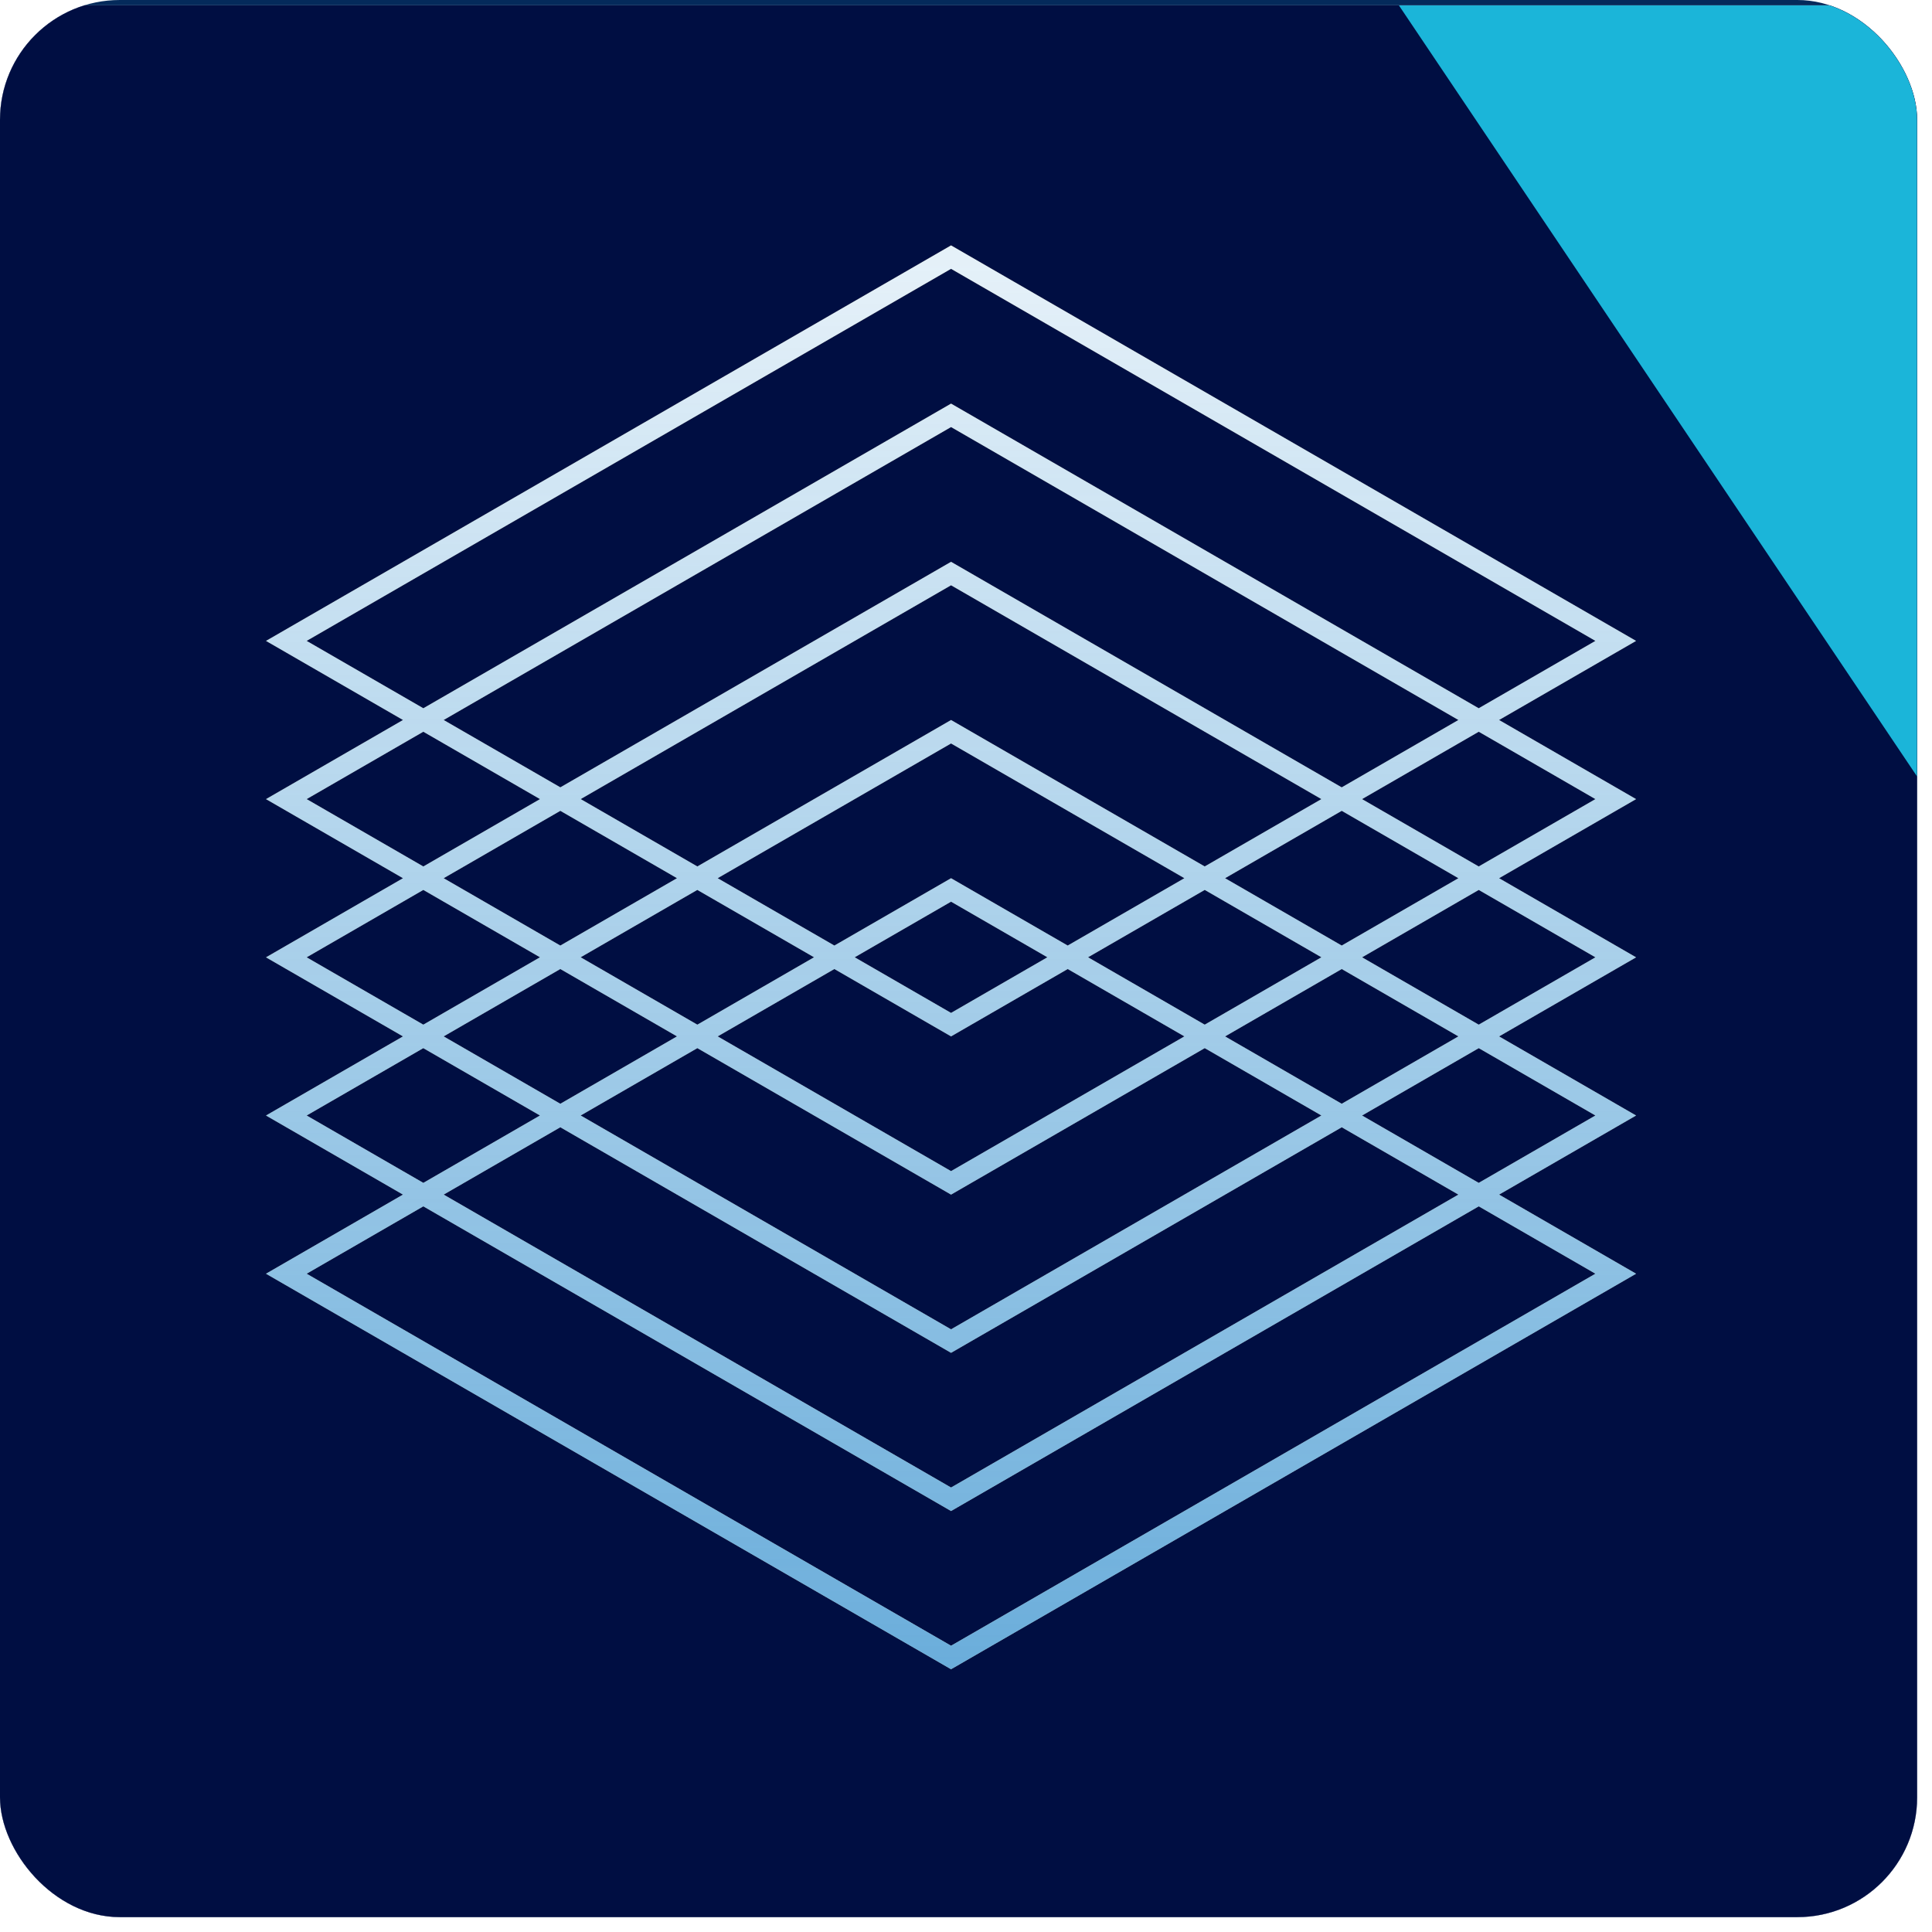
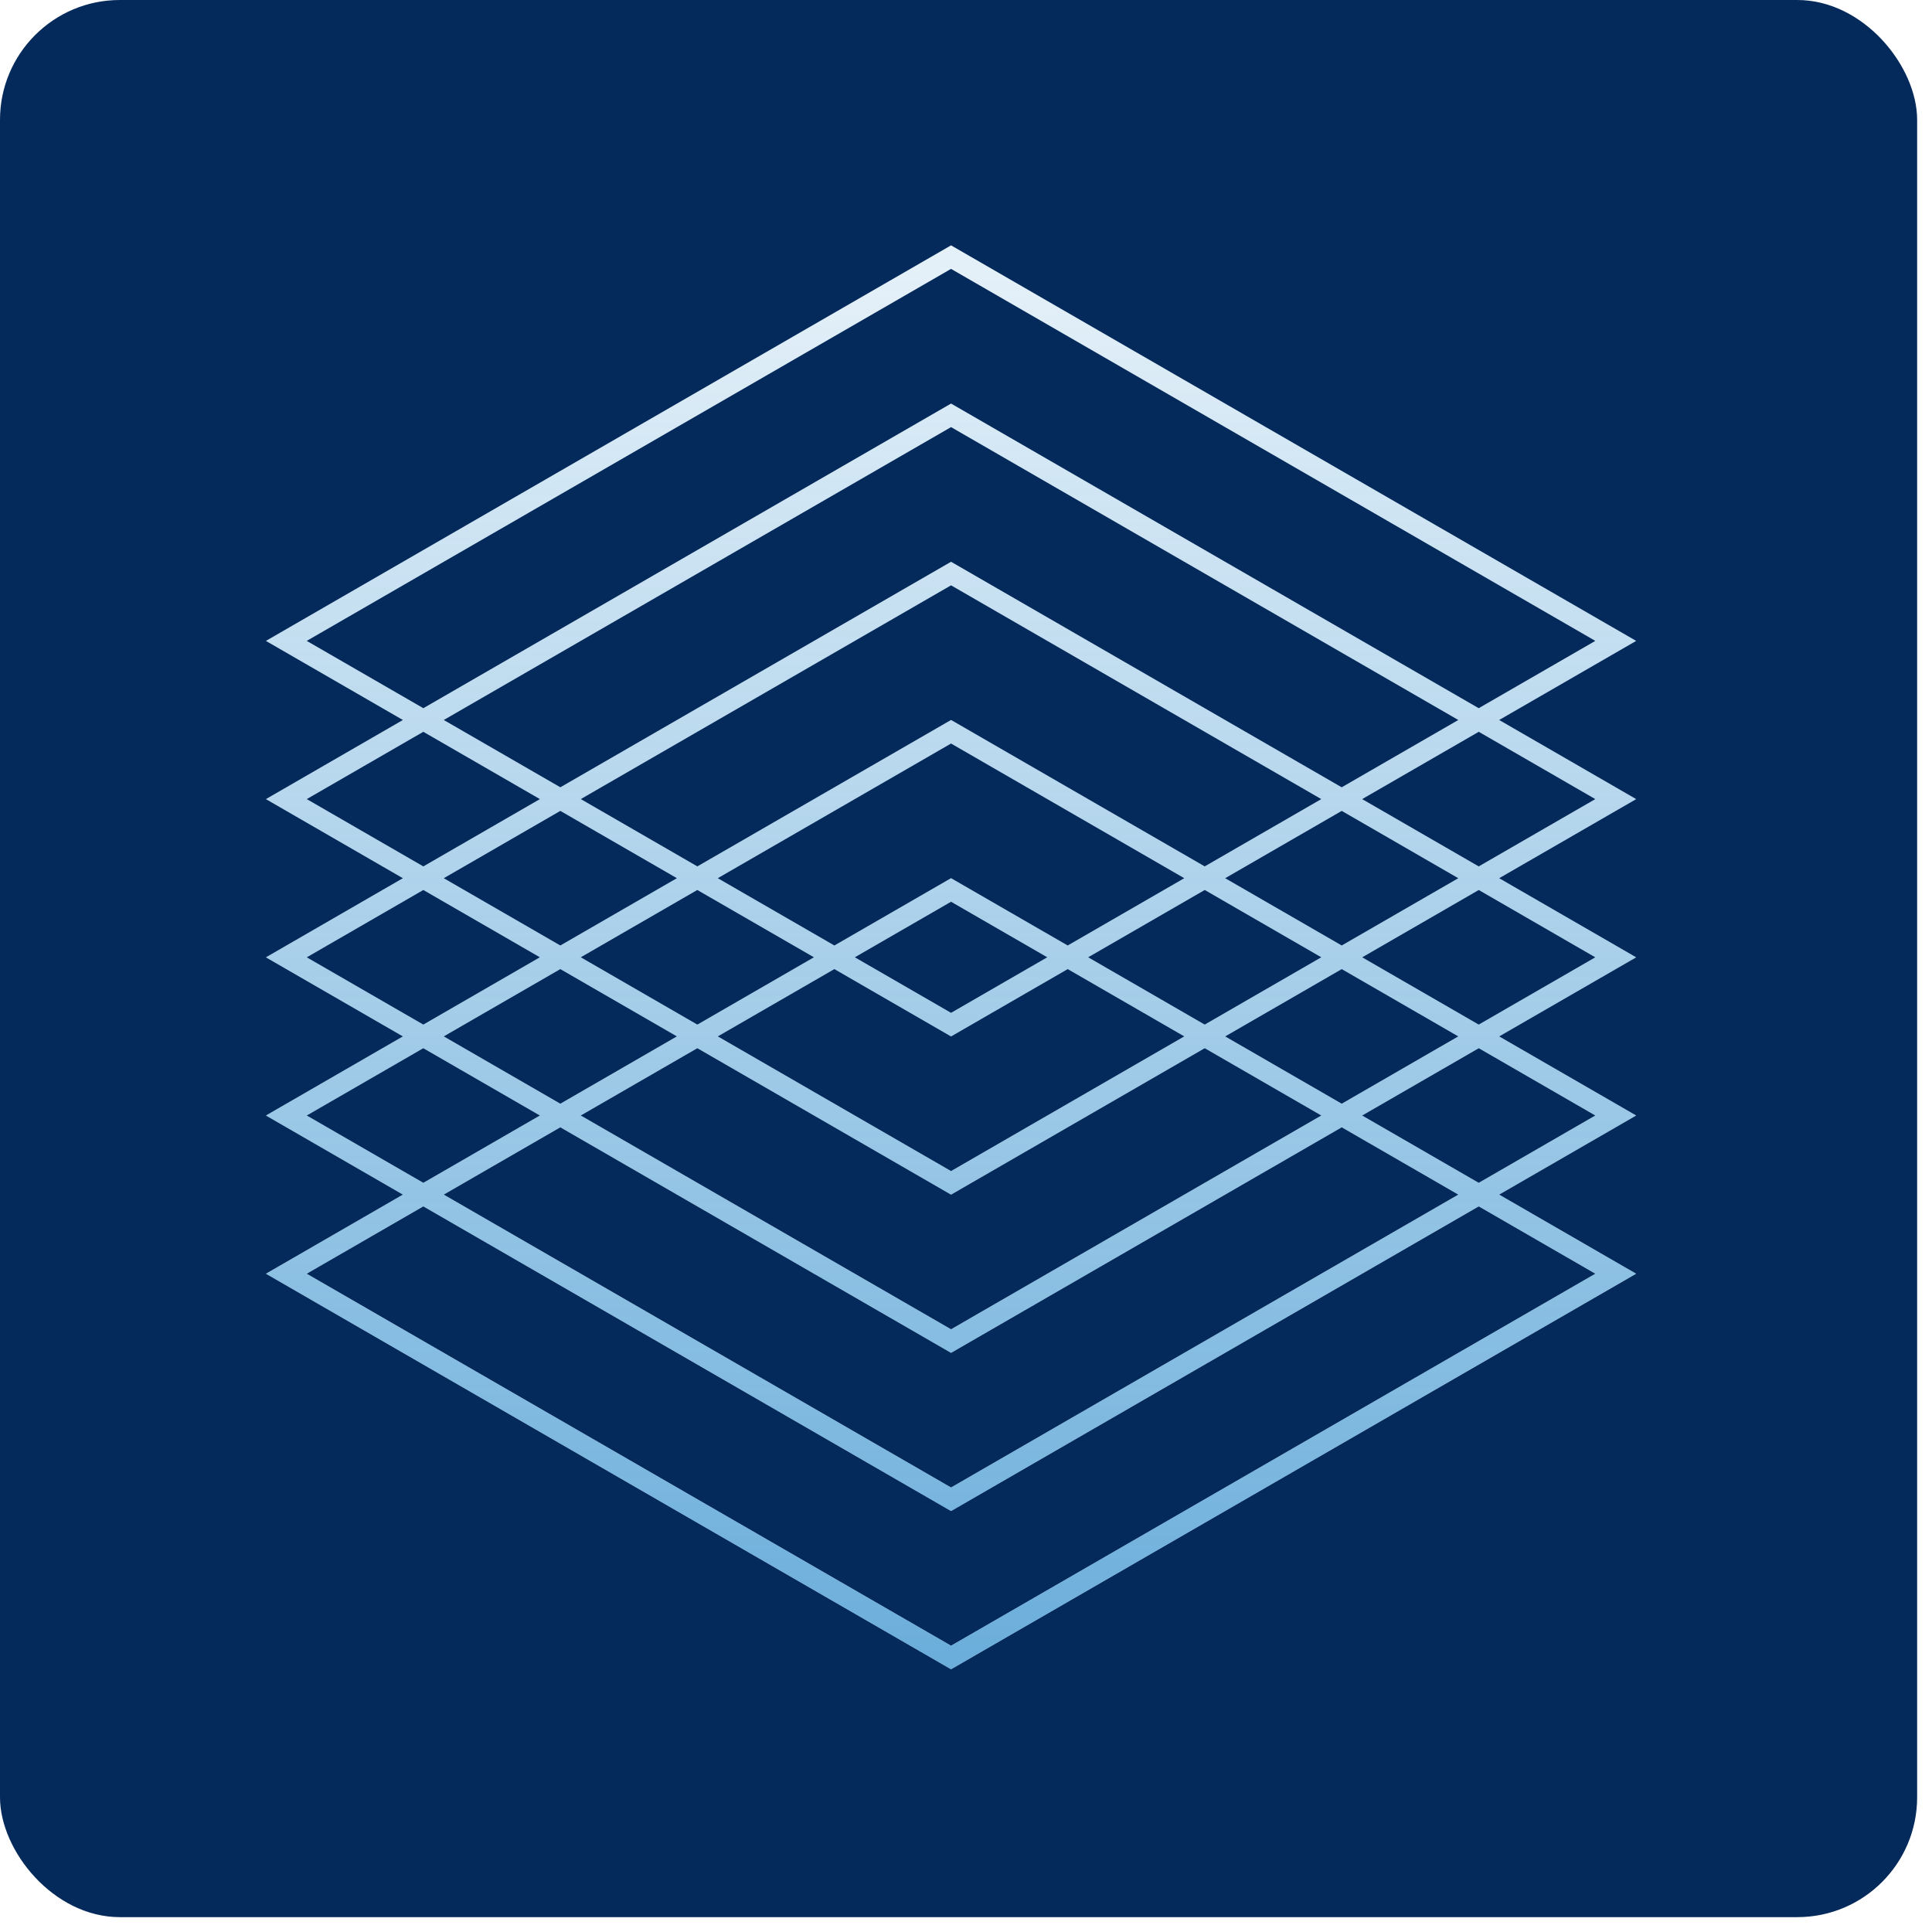
<svg xmlns="http://www.w3.org/2000/svg" width="111" height="111" viewBox="0 0 111 111" fill="none">
  <g clip-path="url(#clip0_761_24499)">
    <rect width="110.146" height="110.146" rx="6.884" fill="#042A5B" />
    <g clip-path="url(#clip1_761_24499)">
-       <rect width="359" height="220.609" transform="translate(0 0.304)" fill="white" />
      <rect width="359" height="220.609" transform="translate(0 0.304)" fill="#000E42" />
      <g filter="url(#filter0_f_761_24499)">
        <path d="M-76.447 57.227L137.332 230.314L-119.456 328.908L-76.447 57.227Z" fill="#1BB5D9" />
      </g>
      <g filter="url(#filter1_f_761_24499)">
        <path d="M133.414 223.829L121.012 379.84L-7.896 291.095L133.414 223.829Z" fill="#E4F3FF" />
      </g>
      <g filter="url(#filter2_f_761_24499)">
-         <path d="M298.16 -76.934L285.278 85.112L151.384 -7.067L298.16 -76.934Z" fill="#E4F3FF" />
-       </g>
+         </g>
      <g filter="url(#filter3_f_761_24499)">
        <path d="M33.418 -69.562L209.505 -81.57L131.86 76.929L33.418 -69.562Z" fill="#1BB5D9" />
      </g>
    </g>
-     <path d="M94 36.822L86.128 41.366L94 45.912L86.128 50.456L94 55.002L86.128 59.545L94 64.09L86.128 68.634L94 73.18L54.641 95.904L15.281 73.18L23.152 68.634L15.281 64.09L23.152 59.545L15.281 55.002L23.152 50.456L15.281 45.912L23.152 41.366L15.281 36.822L54.641 14.097L94 36.822ZM54.641 86.814L24.321 69.309L17.619 73.179L54.641 94.553L91.661 73.179L84.959 69.309L54.641 86.814ZM54.641 77.725L32.192 64.765L25.491 68.634L54.641 85.463L83.789 68.634L77.088 64.765L54.641 77.725ZM54.641 68.635L40.065 60.219L33.362 64.089L54.641 76.374L75.918 64.089L69.216 60.219L54.641 68.635ZM17.619 64.089L24.322 67.96L31.023 64.089L24.32 60.22L17.619 64.089ZM78.256 64.09L84.957 67.96L91.661 64.089L84.96 60.22L78.256 64.09ZM54.641 59.545L47.937 55.674L41.234 59.544L54.641 67.285L68.046 59.544L61.344 55.674L54.641 59.545ZM25.49 59.544L32.193 63.415L38.895 59.544L32.192 55.674L25.49 59.544ZM70.385 59.545L77.086 63.415L83.789 59.544L77.088 55.675L70.385 59.545ZM17.619 55.001L24.321 58.87L31.023 54.999L24.321 51.13L17.619 55.001ZM33.361 54.999L40.065 58.87L46.768 54.999L40.063 51.129L33.361 54.999ZM62.513 54.999L69.215 58.87L75.918 54.999L69.216 51.129L62.513 54.999ZM78.257 55.001L84.958 58.87L91.661 55.001L84.959 51.13L78.257 55.001ZM49.106 54.999L54.641 58.195L60.174 54.999L54.641 51.805L49.106 54.999ZM41.233 50.455L47.938 54.325L54.641 50.456L61.343 54.325L68.046 50.455L54.641 42.715L41.233 50.455ZM25.491 50.456L32.192 54.325L38.895 50.455L32.193 46.585L25.491 50.456ZM70.385 50.456L77.086 54.325L83.789 50.456L77.087 46.585L70.385 50.456ZM17.619 45.911L24.322 49.781L31.024 45.911L24.321 42.041L17.619 45.911ZM78.255 45.911L84.957 49.781L91.661 45.911L84.959 42.041L78.255 45.911ZM33.363 45.91L40.065 49.78L54.641 41.366L69.215 49.78L75.917 45.911L54.641 33.627L33.363 45.91ZM25.491 41.366L32.194 45.235L54.641 32.277L77.085 45.236L83.789 41.366L54.641 24.537L25.491 41.366ZM17.619 36.821L24.322 40.691L54.641 23.187L84.957 40.691L91.661 36.821L54.641 15.447L17.619 36.821Z" fill="black" />
    <path d="M94 36.822L86.128 41.366L94 45.912L86.128 50.456L94 55.002L86.128 59.545L94 64.09L86.128 68.634L94 73.18L54.641 95.904L15.281 73.18L23.152 68.634L15.281 64.09L23.152 59.545L15.281 55.002L23.152 50.456L15.281 45.912L23.152 41.366L15.281 36.822L54.641 14.097L94 36.822ZM54.641 86.814L24.321 69.309L17.619 73.179L54.641 94.553L91.661 73.179L84.959 69.309L54.641 86.814ZM54.641 77.725L32.192 64.765L25.491 68.634L54.641 85.463L83.789 68.634L77.088 64.765L54.641 77.725ZM54.641 68.635L40.065 60.219L33.362 64.089L54.641 76.374L75.918 64.089L69.216 60.219L54.641 68.635ZM17.619 64.089L24.322 67.96L31.023 64.089L24.32 60.22L17.619 64.089ZM78.256 64.09L84.957 67.96L91.661 64.089L84.96 60.22L78.256 64.09ZM54.641 59.545L47.937 55.674L41.234 59.544L54.641 67.285L68.046 59.544L61.344 55.674L54.641 59.545ZM25.49 59.544L32.193 63.415L38.895 59.544L32.192 55.674L25.49 59.544ZM70.385 59.545L77.086 63.415L83.789 59.544L77.088 55.675L70.385 59.545ZM17.619 55.001L24.321 58.87L31.023 54.999L24.321 51.13L17.619 55.001ZM33.361 54.999L40.065 58.87L46.768 54.999L40.063 51.129L33.361 54.999ZM62.513 54.999L69.215 58.87L75.918 54.999L69.216 51.129L62.513 54.999ZM78.257 55.001L84.958 58.87L91.661 55.001L84.959 51.13L78.257 55.001ZM49.106 54.999L54.641 58.195L60.174 54.999L54.641 51.805L49.106 54.999ZM41.233 50.455L47.938 54.325L54.641 50.456L61.343 54.325L68.046 50.455L54.641 42.715L41.233 50.455ZM25.491 50.456L32.192 54.325L38.895 50.455L32.193 46.585L25.491 50.456ZM70.385 50.456L77.086 54.325L83.789 50.456L77.087 46.585L70.385 50.456ZM17.619 45.911L24.322 49.781L31.024 45.911L24.321 42.041L17.619 45.911ZM78.255 45.911L84.957 49.781L91.661 45.911L84.959 42.041L78.255 45.911ZM33.363 45.91L40.065 49.78L54.641 41.366L69.215 49.78L75.917 45.911L54.641 33.627L33.363 45.91ZM25.491 41.366L32.194 45.235L54.641 32.277L77.085 45.236L83.789 41.366L54.641 24.537L25.491 41.366ZM17.619 36.821L24.322 40.691L54.641 23.187L84.957 40.691L91.661 36.821L54.641 15.447L17.619 36.821Z" fill="white" />
    <path d="M94 36.822L86.128 41.366L94 45.912L86.128 50.456L94 55.002L86.128 59.545L94 64.09L86.128 68.634L94 73.18L54.641 95.904L15.281 73.18L23.152 68.634L15.281 64.09L23.152 59.545L15.281 55.002L23.152 50.456L15.281 45.912L23.152 41.366L15.281 36.822L54.641 14.097L94 36.822ZM54.641 86.814L24.321 69.309L17.619 73.179L54.641 94.553L91.661 73.179L84.959 69.309L54.641 86.814ZM54.641 77.725L32.192 64.765L25.491 68.634L54.641 85.463L83.789 68.634L77.088 64.765L54.641 77.725ZM54.641 68.635L40.065 60.219L33.362 64.089L54.641 76.374L75.918 64.089L69.216 60.219L54.641 68.635ZM17.619 64.089L24.322 67.96L31.023 64.089L24.32 60.22L17.619 64.089ZM78.256 64.09L84.957 67.96L91.661 64.089L84.96 60.22L78.256 64.09ZM54.641 59.545L47.937 55.674L41.234 59.544L54.641 67.285L68.046 59.544L61.344 55.674L54.641 59.545ZM25.49 59.544L32.193 63.415L38.895 59.544L32.192 55.674L25.49 59.544ZM70.385 59.545L77.086 63.415L83.789 59.544L77.088 55.675L70.385 59.545ZM17.619 55.001L24.321 58.87L31.023 54.999L24.321 51.13L17.619 55.001ZM33.361 54.999L40.065 58.87L46.768 54.999L40.063 51.129L33.361 54.999ZM62.513 54.999L69.215 58.87L75.918 54.999L69.216 51.129L62.513 54.999ZM78.257 55.001L84.958 58.87L91.661 55.001L84.959 51.13L78.257 55.001ZM49.106 54.999L54.641 58.195L60.174 54.999L54.641 51.805L49.106 54.999ZM41.233 50.455L47.938 54.325L54.641 50.456L61.343 54.325L68.046 50.455L54.641 42.715L41.233 50.455ZM25.491 50.456L32.192 54.325L38.895 50.455L32.193 46.585L25.491 50.456ZM70.385 50.456L77.086 54.325L83.789 50.456L77.087 46.585L70.385 50.456ZM17.619 45.911L24.322 49.781L31.024 45.911L24.321 42.041L17.619 45.911ZM78.255 45.911L84.957 49.781L91.661 45.911L84.959 42.041L78.255 45.911ZM33.363 45.91L40.065 49.78L54.641 41.366L69.215 49.78L75.917 45.911L54.641 33.627L33.363 45.91ZM25.491 41.366L32.194 45.235L54.641 32.277L77.085 45.236L83.789 41.366L54.641 24.537L25.491 41.366ZM17.619 36.821L24.322 40.691L54.641 23.187L84.957 40.691L91.661 36.821L54.641 15.447L17.619 36.821Z" fill="url(#paint0_linear_761_24499)" />
  </g>
  <defs>
    <filter id="filter0_f_761_24499" x="-251.732" y="-75.048" width="521.339" height="536.231" filterUnits="userSpaceOnUse" color-interpolation-filters="sRGB">
      <feFlood flood-opacity="0" result="BackgroundImageFix" />
      <feBlend mode="normal" in="SourceGraphic" in2="BackgroundImageFix" result="shape" />
      <feGaussianBlur stdDeviation="66.138" result="effect1_foregroundBlur_761_24499" />
    </filter>
    <filter id="filter1_f_761_24499" x="-140.17" y="91.555" width="405.859" height="420.561" filterUnits="userSpaceOnUse" color-interpolation-filters="sRGB">
      <feFlood flood-opacity="0" result="BackgroundImageFix" />
      <feBlend mode="normal" in="SourceGraphic" in2="BackgroundImageFix" result="shape" />
      <feGaussianBlur stdDeviation="66.138" result="effect1_foregroundBlur_761_24499" />
    </filter>
    <filter id="filter2_f_761_24499" x="19.108" y="-209.209" width="411.328" height="426.595" filterUnits="userSpaceOnUse" color-interpolation-filters="sRGB">
      <feFlood flood-opacity="0" result="BackgroundImageFix" />
      <feBlend mode="normal" in="SourceGraphic" in2="BackgroundImageFix" result="shape" />
      <feGaussianBlur stdDeviation="66.138" result="effect1_foregroundBlur_761_24499" />
    </filter>
    <filter id="filter3_f_761_24499" x="-98.857" y="-213.845" width="440.636" height="423.049" filterUnits="userSpaceOnUse" color-interpolation-filters="sRGB">
      <feFlood flood-opacity="0" result="BackgroundImageFix" />
      <feBlend mode="normal" in="SourceGraphic" in2="BackgroundImageFix" result="shape" />
      <feGaussianBlur stdDeviation="66.138" result="effect1_foregroundBlur_761_24499" />
    </filter>
    <linearGradient id="paint0_linear_761_24499" x1="54.913" y1="-2.272" x2="54.913" y2="157.561" gradientUnits="userSpaceOnUse">
      <stop stop-color="#0D7AC4" stop-opacity="0" />
      <stop offset="1" stop-color="#0D7AC4" />
    </linearGradient>
    <clipPath id="clip0_761_24499">
      <rect width="110.146" height="110.146" rx="6.884" fill="white" />
    </clipPath>
    <clipPath id="clip1_761_24499">
-       <rect width="359" height="220.609" fill="white" transform="translate(0 0.304)" />
-     </clipPath>
+       </clipPath>
  </defs>
</svg>